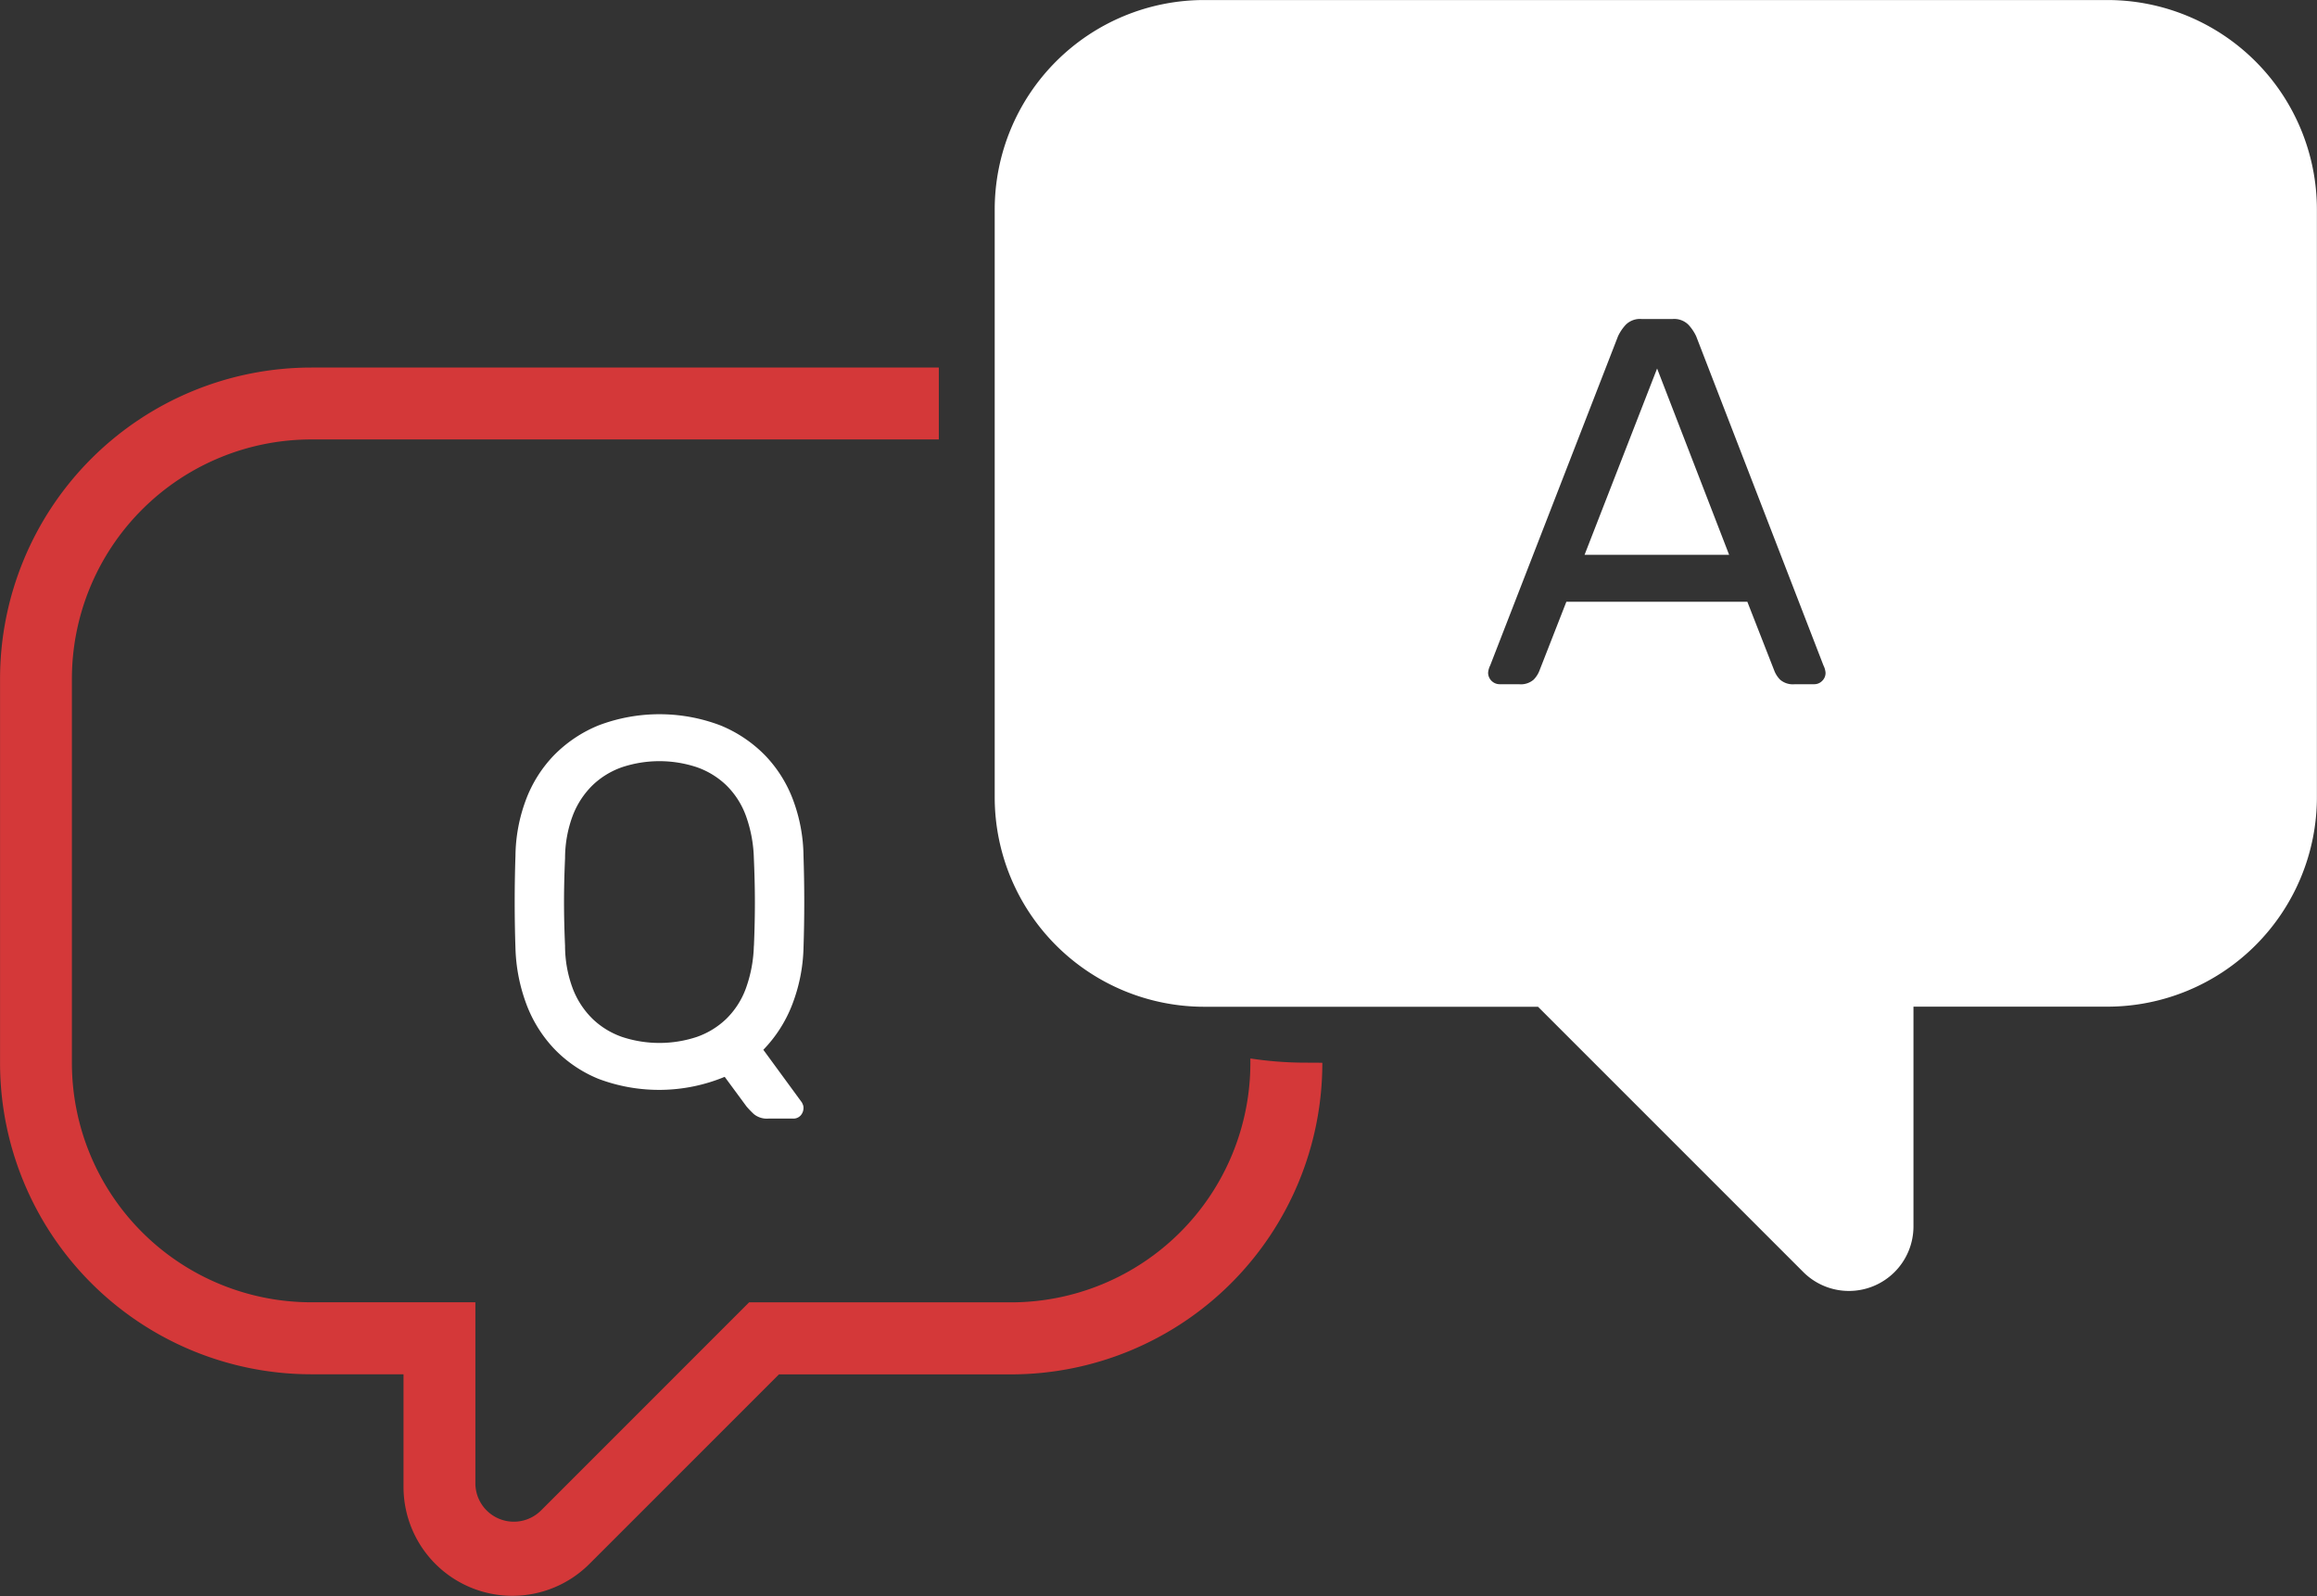
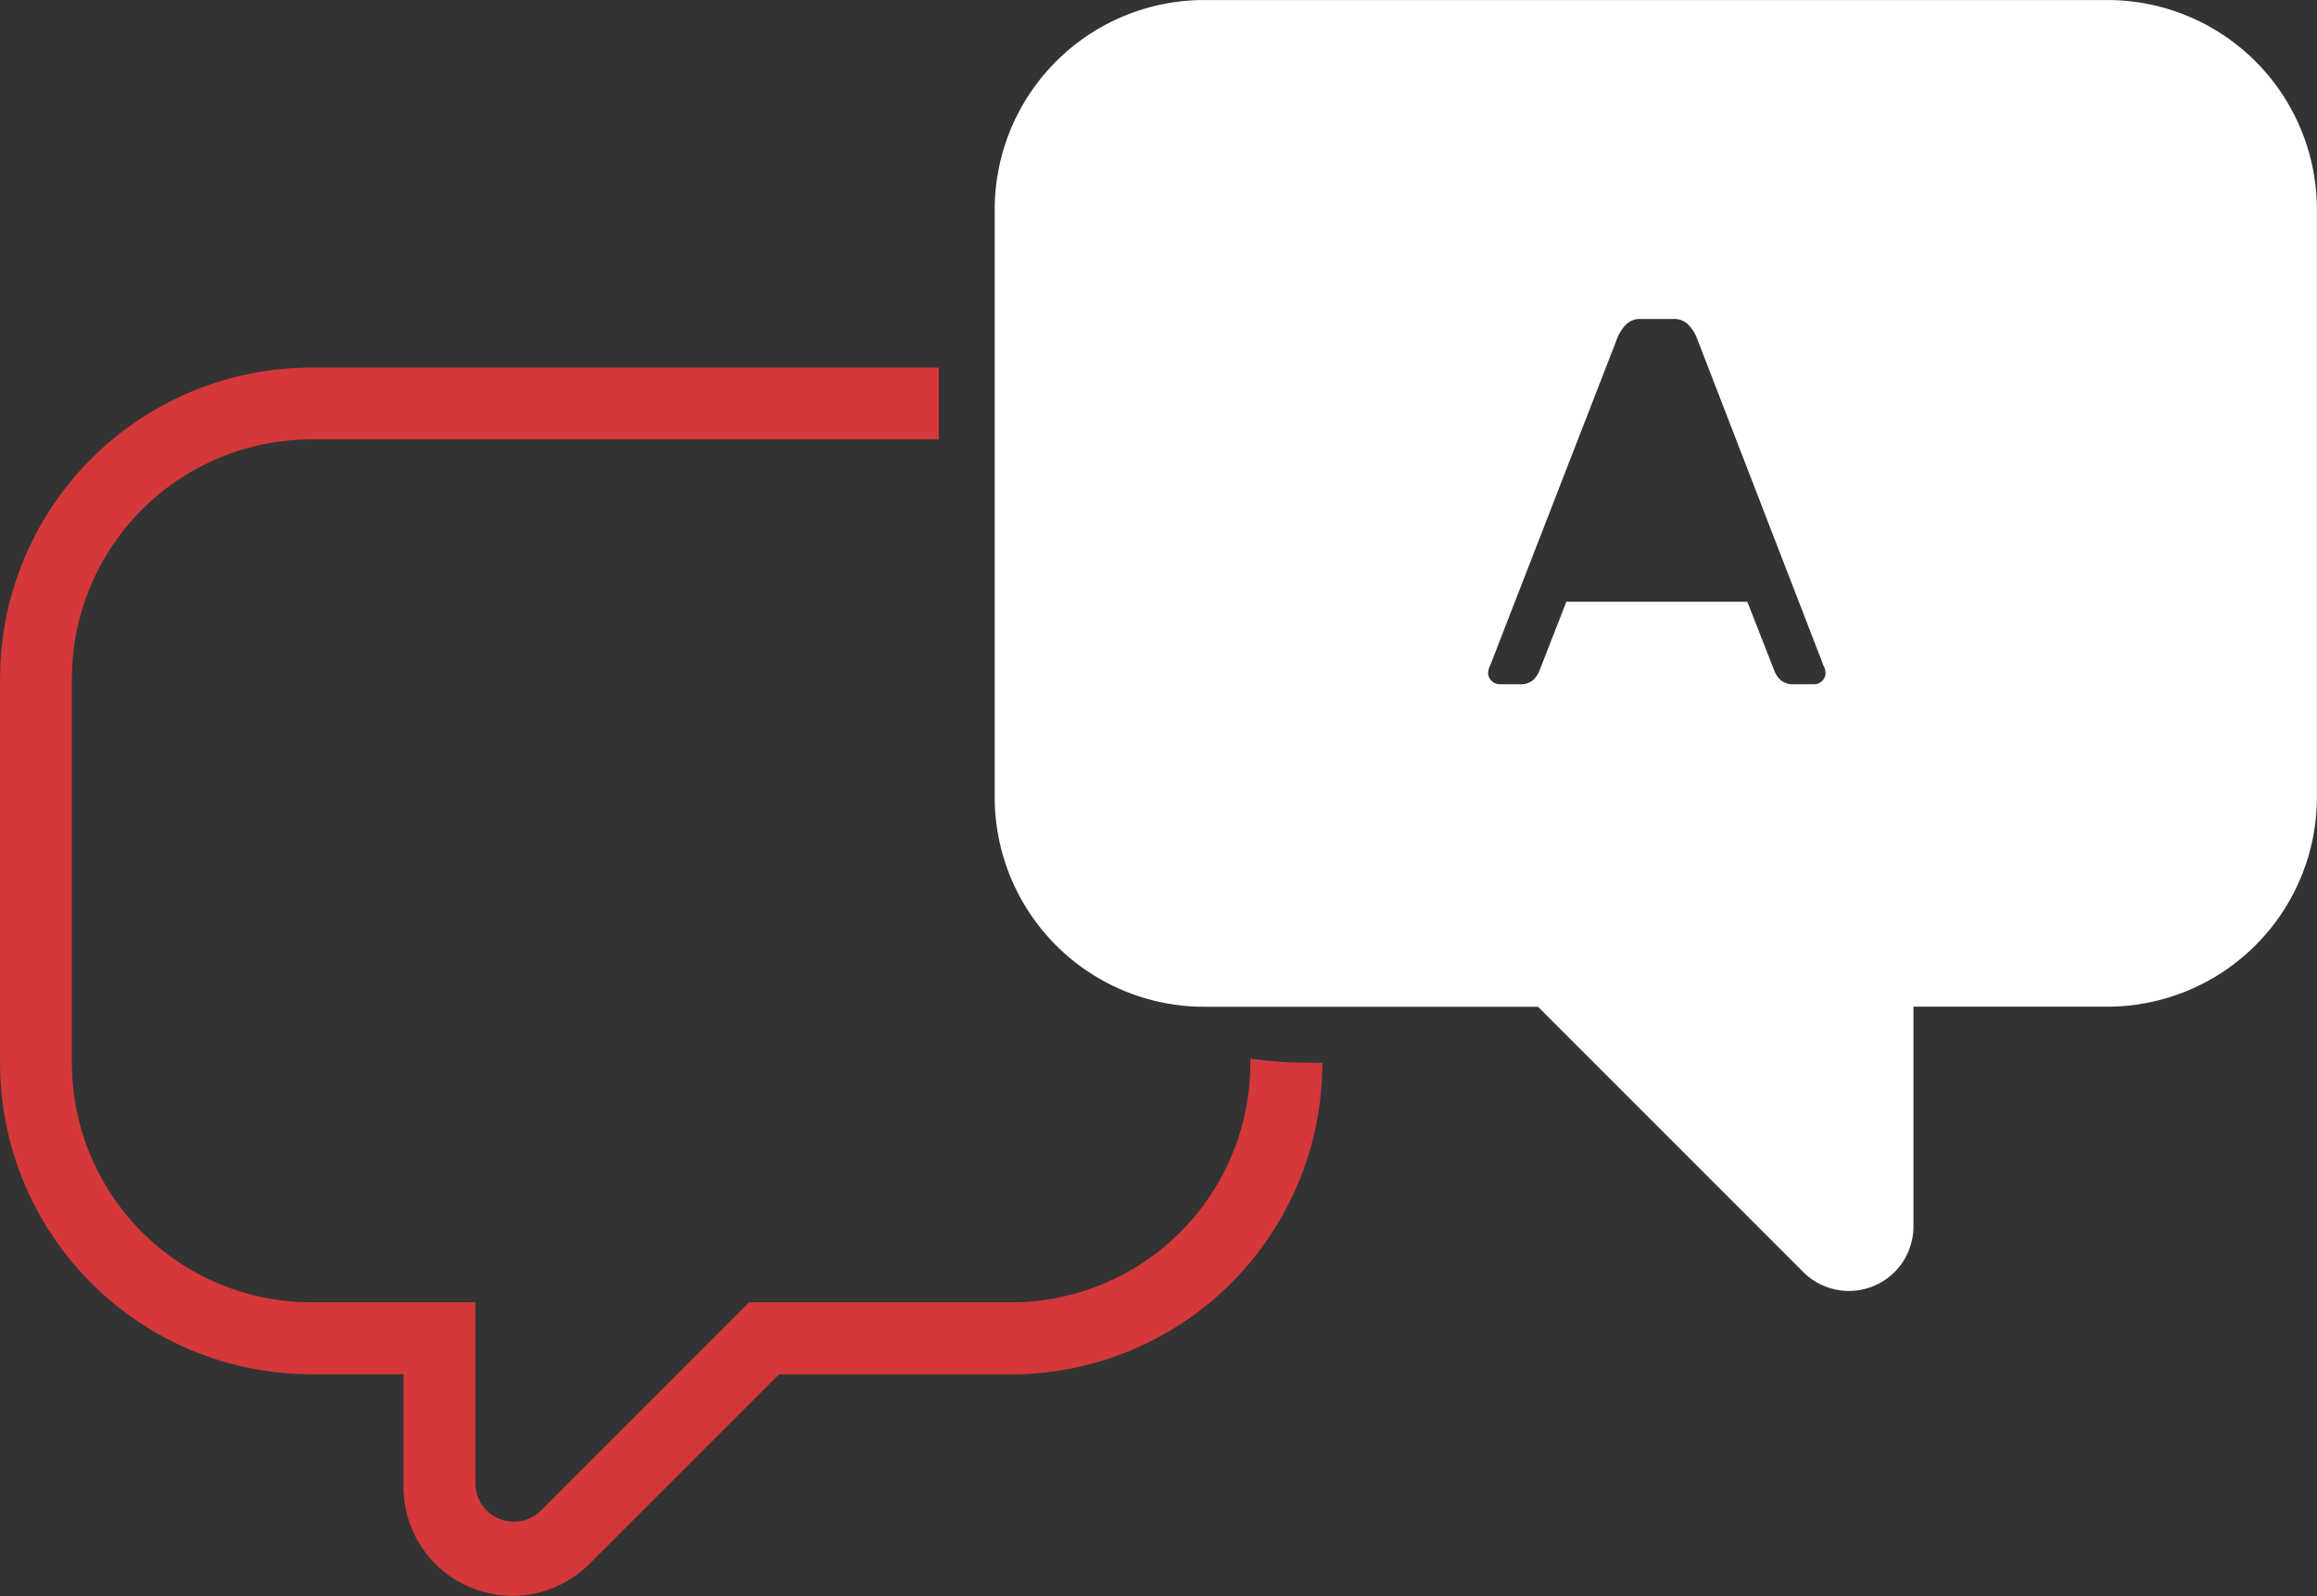
<svg xmlns="http://www.w3.org/2000/svg" id="Group_326" data-name="Group 326" width="149.389" height="102.899" viewBox="0 0 149.389 102.899">
  <rect x="0" y="0" width="149.389" height="102.899" fill="#333333" stroke="none" />
  <path id="Path_310" data-name="Path 310" d="M4161.186,1442.8h-58.231a13.512,13.512,0,0,0-13.512,13.512v37.883a13.512,13.512,0,0,0,13.512,13.512h21.518l17.107,17.107a4.161,4.161,0,0,0,7.1-2.942V1507.7h12.5a13.512,13.512,0,0,0,13.512-13.512V1456.31A13.512,13.512,0,0,0,4161.186,1442.8Zm-18.388,43.893a.708.708,0,0,1-.521.219h-1.245a1.261,1.261,0,0,1-.942-.286,1.7,1.7,0,0,1-.37-.555l-1.75-4.474H4126.3l-1.749,4.474a1.7,1.7,0,0,1-.37.555,1.261,1.261,0,0,1-.942.286h-1.244a.747.747,0,0,1-.74-.74,1.281,1.281,0,0,1,.134-.471l8.243-21.227a2.887,2.887,0,0,1,.5-.74,1.3,1.3,0,0,1,1.009-.37h2.019a1.3,1.3,0,0,1,1.009.37,2.9,2.9,0,0,1,.5.74l8.208,21.227a1.284,1.284,0,0,1,.135.471A.71.71,0,0,1,4142.8,1486.691Z" transform="translate(-4025.309 -1442.798)" fill="#fff" />
-   <path id="Path_311" data-name="Path 311" d="M4291.041,1580.746h9.319l-4.643-12.01Z" transform="translate(-4188.875 -1544.978)" fill="#fff" />
  <path id="Path_312" data-name="Path 312" d="M3833.677,1613.222a23.74,23.74,0,0,1-3.557-.268.015.015,0,0,0-.018.015v.268a15.439,15.439,0,0,1-15.439,15.438h-16.869a.017.017,0,0,0-.011,0l-13.415,13.416a2.48,2.48,0,0,1-4.234-1.754v-11.651a.015.015,0,0,0-.016-.015h-10.56a15.439,15.439,0,0,1-15.438-15.438V1588.48a15.439,15.439,0,0,1,15.438-15.438H3810a.016.016,0,0,0,.015-.016v-4.605a.016.016,0,0,0-.015-.015h-40.438a20.075,20.075,0,0,0-20.075,20.075v24.757a20.075,20.075,0,0,0,20.075,20.075h5.924a.015.015,0,0,1,.015.016v7.246a7.021,7.021,0,0,0,11.985,4.965l12.222-12.221a.014.014,0,0,1,.011,0h14.948a20.075,20.075,0,0,0,20.075-20.075h0a.016.016,0,0,0-.016-.016Z" transform="translate(-3749.484 -1544.709)" fill="#d43839" />
-   <path id="Path_313" data-name="Path 313" d="M3944.013,1701.986q.1-2.994,0-5.988a10.6,10.6,0,0,0-.656-3.549,8.362,8.362,0,0,0-1.8-2.893,8.561,8.561,0,0,0-2.893-1.951,11.073,11.073,0,0,0-7.872,0,8.551,8.551,0,0,0-2.893,1.951,8.347,8.347,0,0,0-1.8,2.893,10.576,10.576,0,0,0-.656,3.549q-.1,2.995,0,5.988a11.2,11.2,0,0,0,.689,3.549,8.526,8.526,0,0,0,1.8,2.91,8.265,8.265,0,0,0,2.876,1.951,11.071,11.071,0,0,0,8.125-.135l1.413,1.918a5.876,5.876,0,0,0,.471.488,1.334,1.334,0,0,0,.942.286h1.581a.63.63,0,0,0,.488-.2.718.718,0,0,0,.185-.5.5.5,0,0,0-.033-.185c-.023-.056-.045-.106-.067-.151l-2.489-3.4a8.649,8.649,0,0,0,1.867-2.927A10.879,10.879,0,0,0,3944.013,1701.986Zm-3.2-.168a8.715,8.715,0,0,1-.521,2.759,5.3,5.3,0,0,1-1.262,1.951,5.232,5.232,0,0,1-1.9,1.161,7.669,7.669,0,0,1-4.811,0,5.221,5.221,0,0,1-1.9-1.161,5.463,5.463,0,0,1-1.279-1.951,7.857,7.857,0,0,1-.5-2.759q-.067-1.514-.067-2.826t.067-2.826a7.86,7.86,0,0,1,.5-2.759,5.469,5.469,0,0,1,1.279-1.951,5.228,5.228,0,0,1,1.9-1.16,7.664,7.664,0,0,1,4.811,0,5.238,5.238,0,0,1,1.9,1.16,5.3,5.3,0,0,1,1.262,1.951,8.719,8.719,0,0,1,.521,2.759q.066,1.514.067,2.826T3940.818,1701.818Z" transform="translate(-3892.208 -1640.834)" fill="#fff" />
</svg>